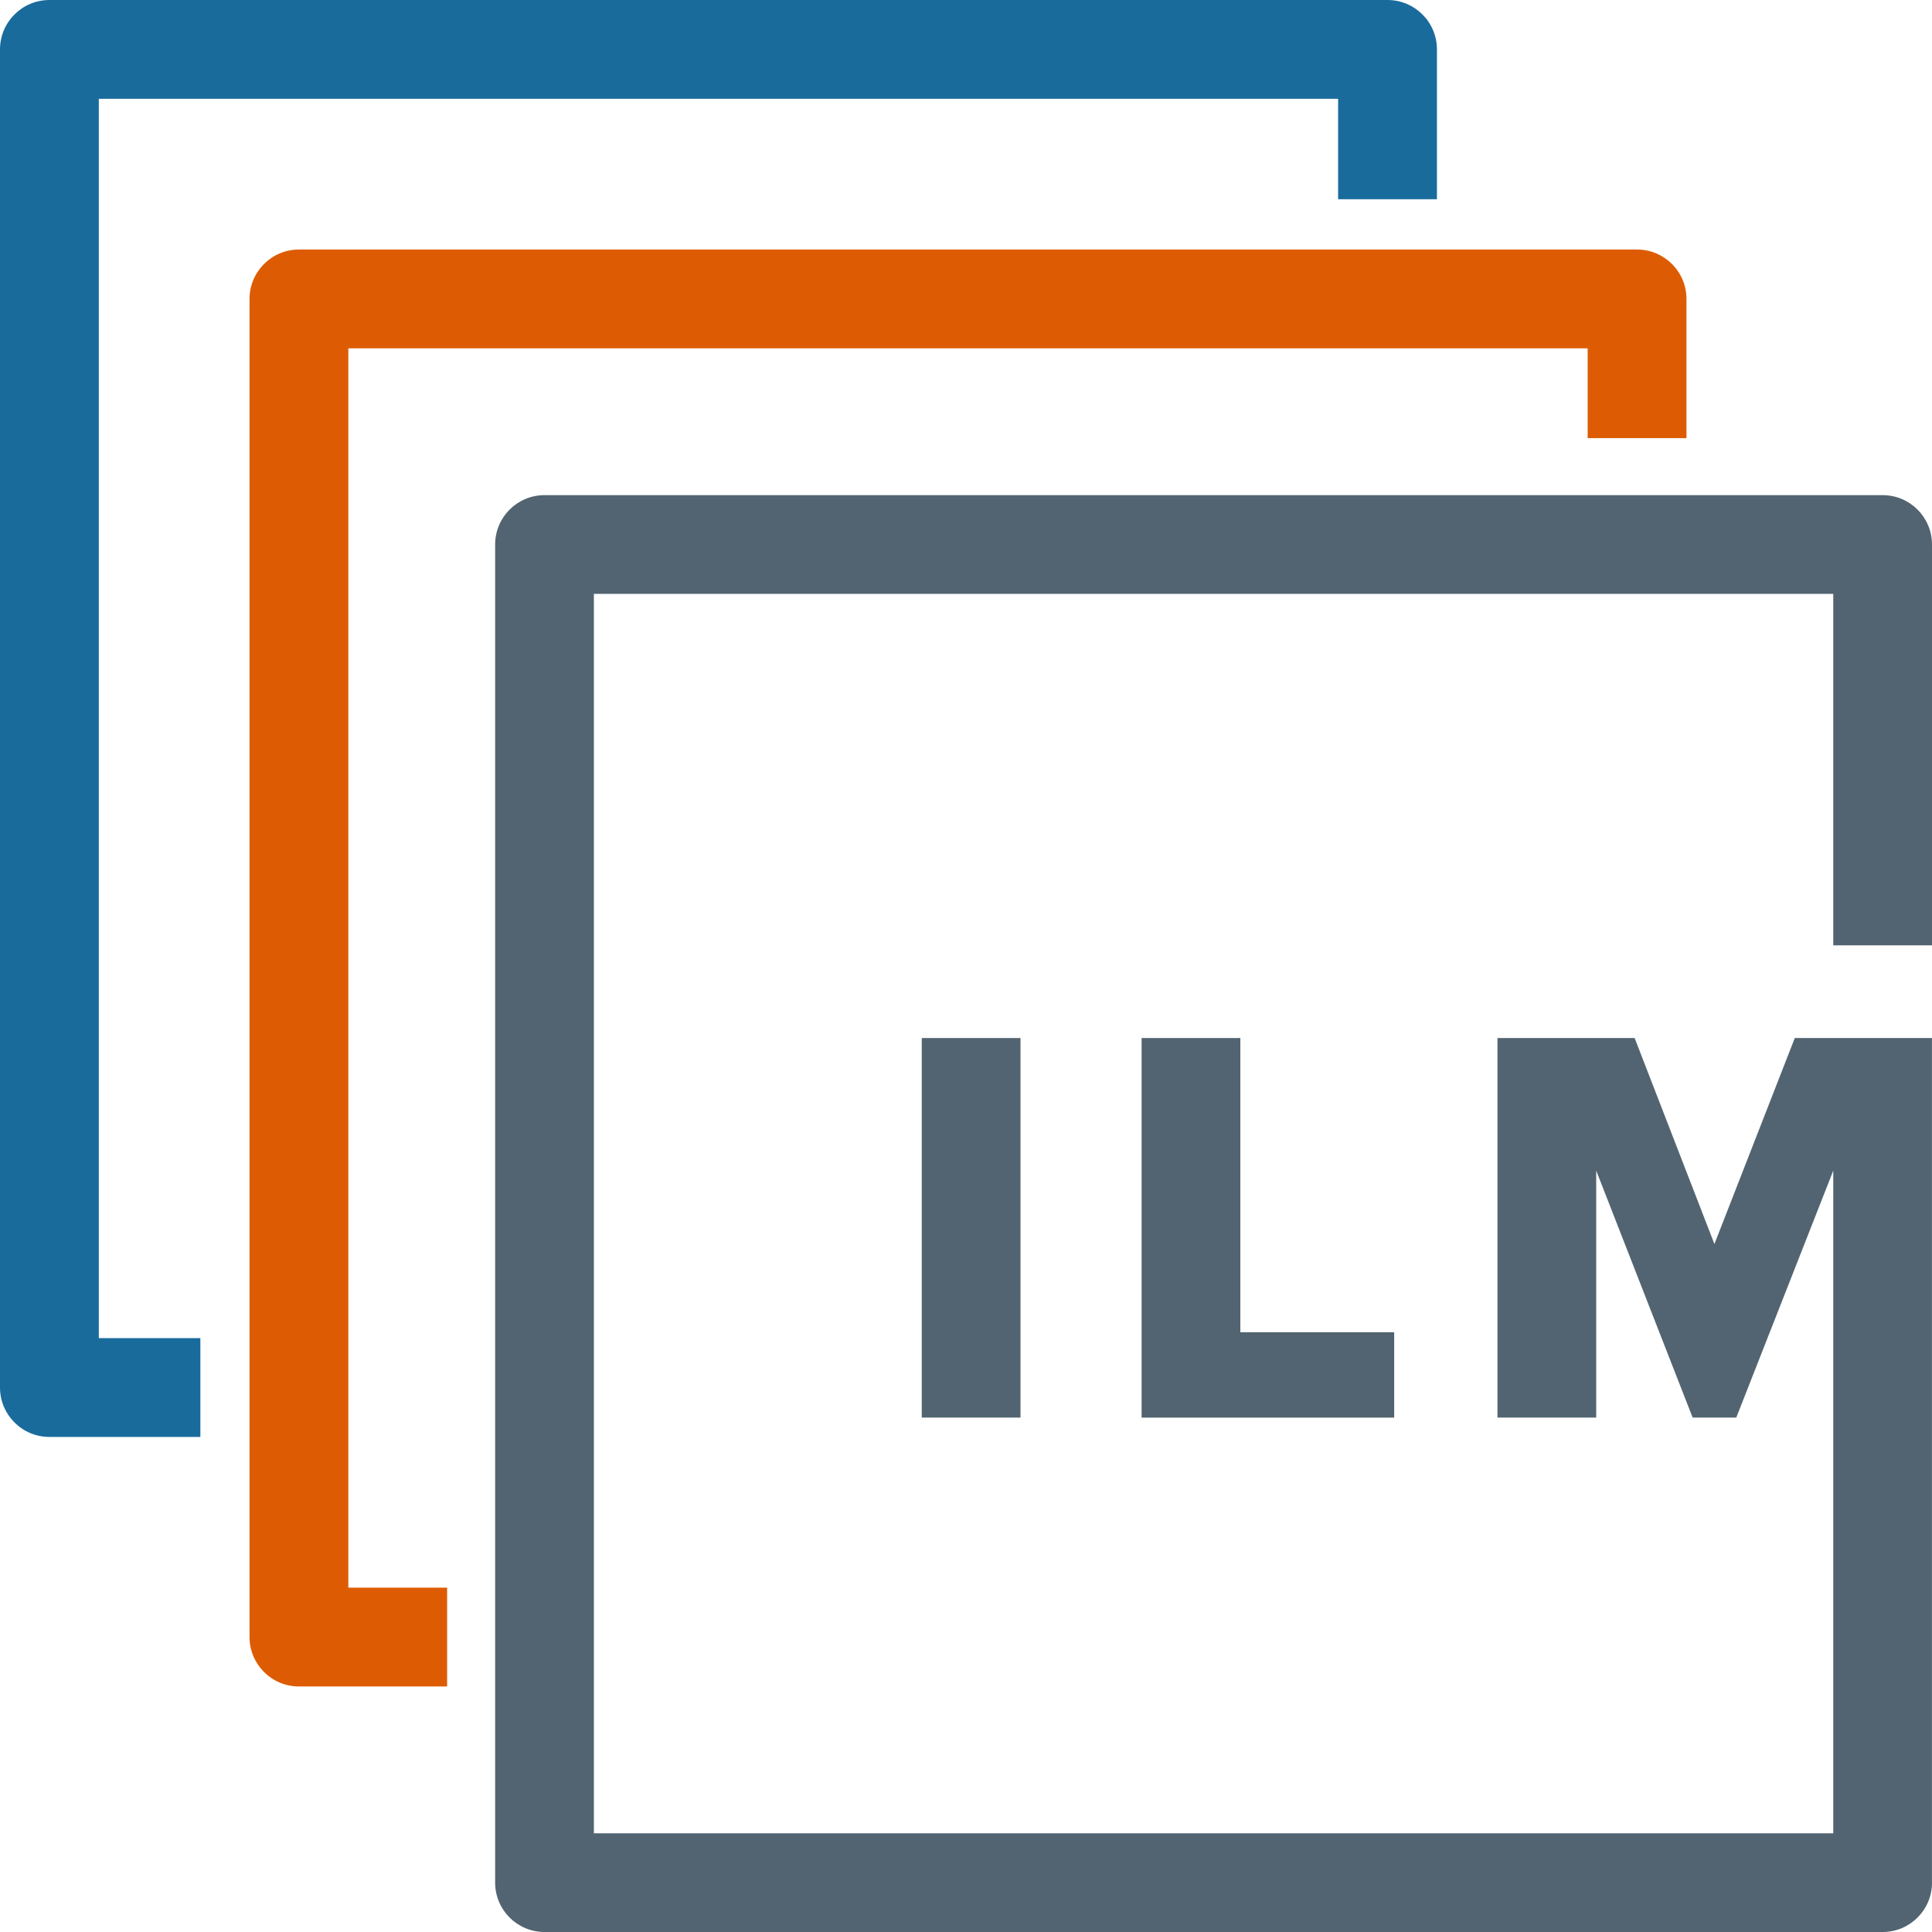
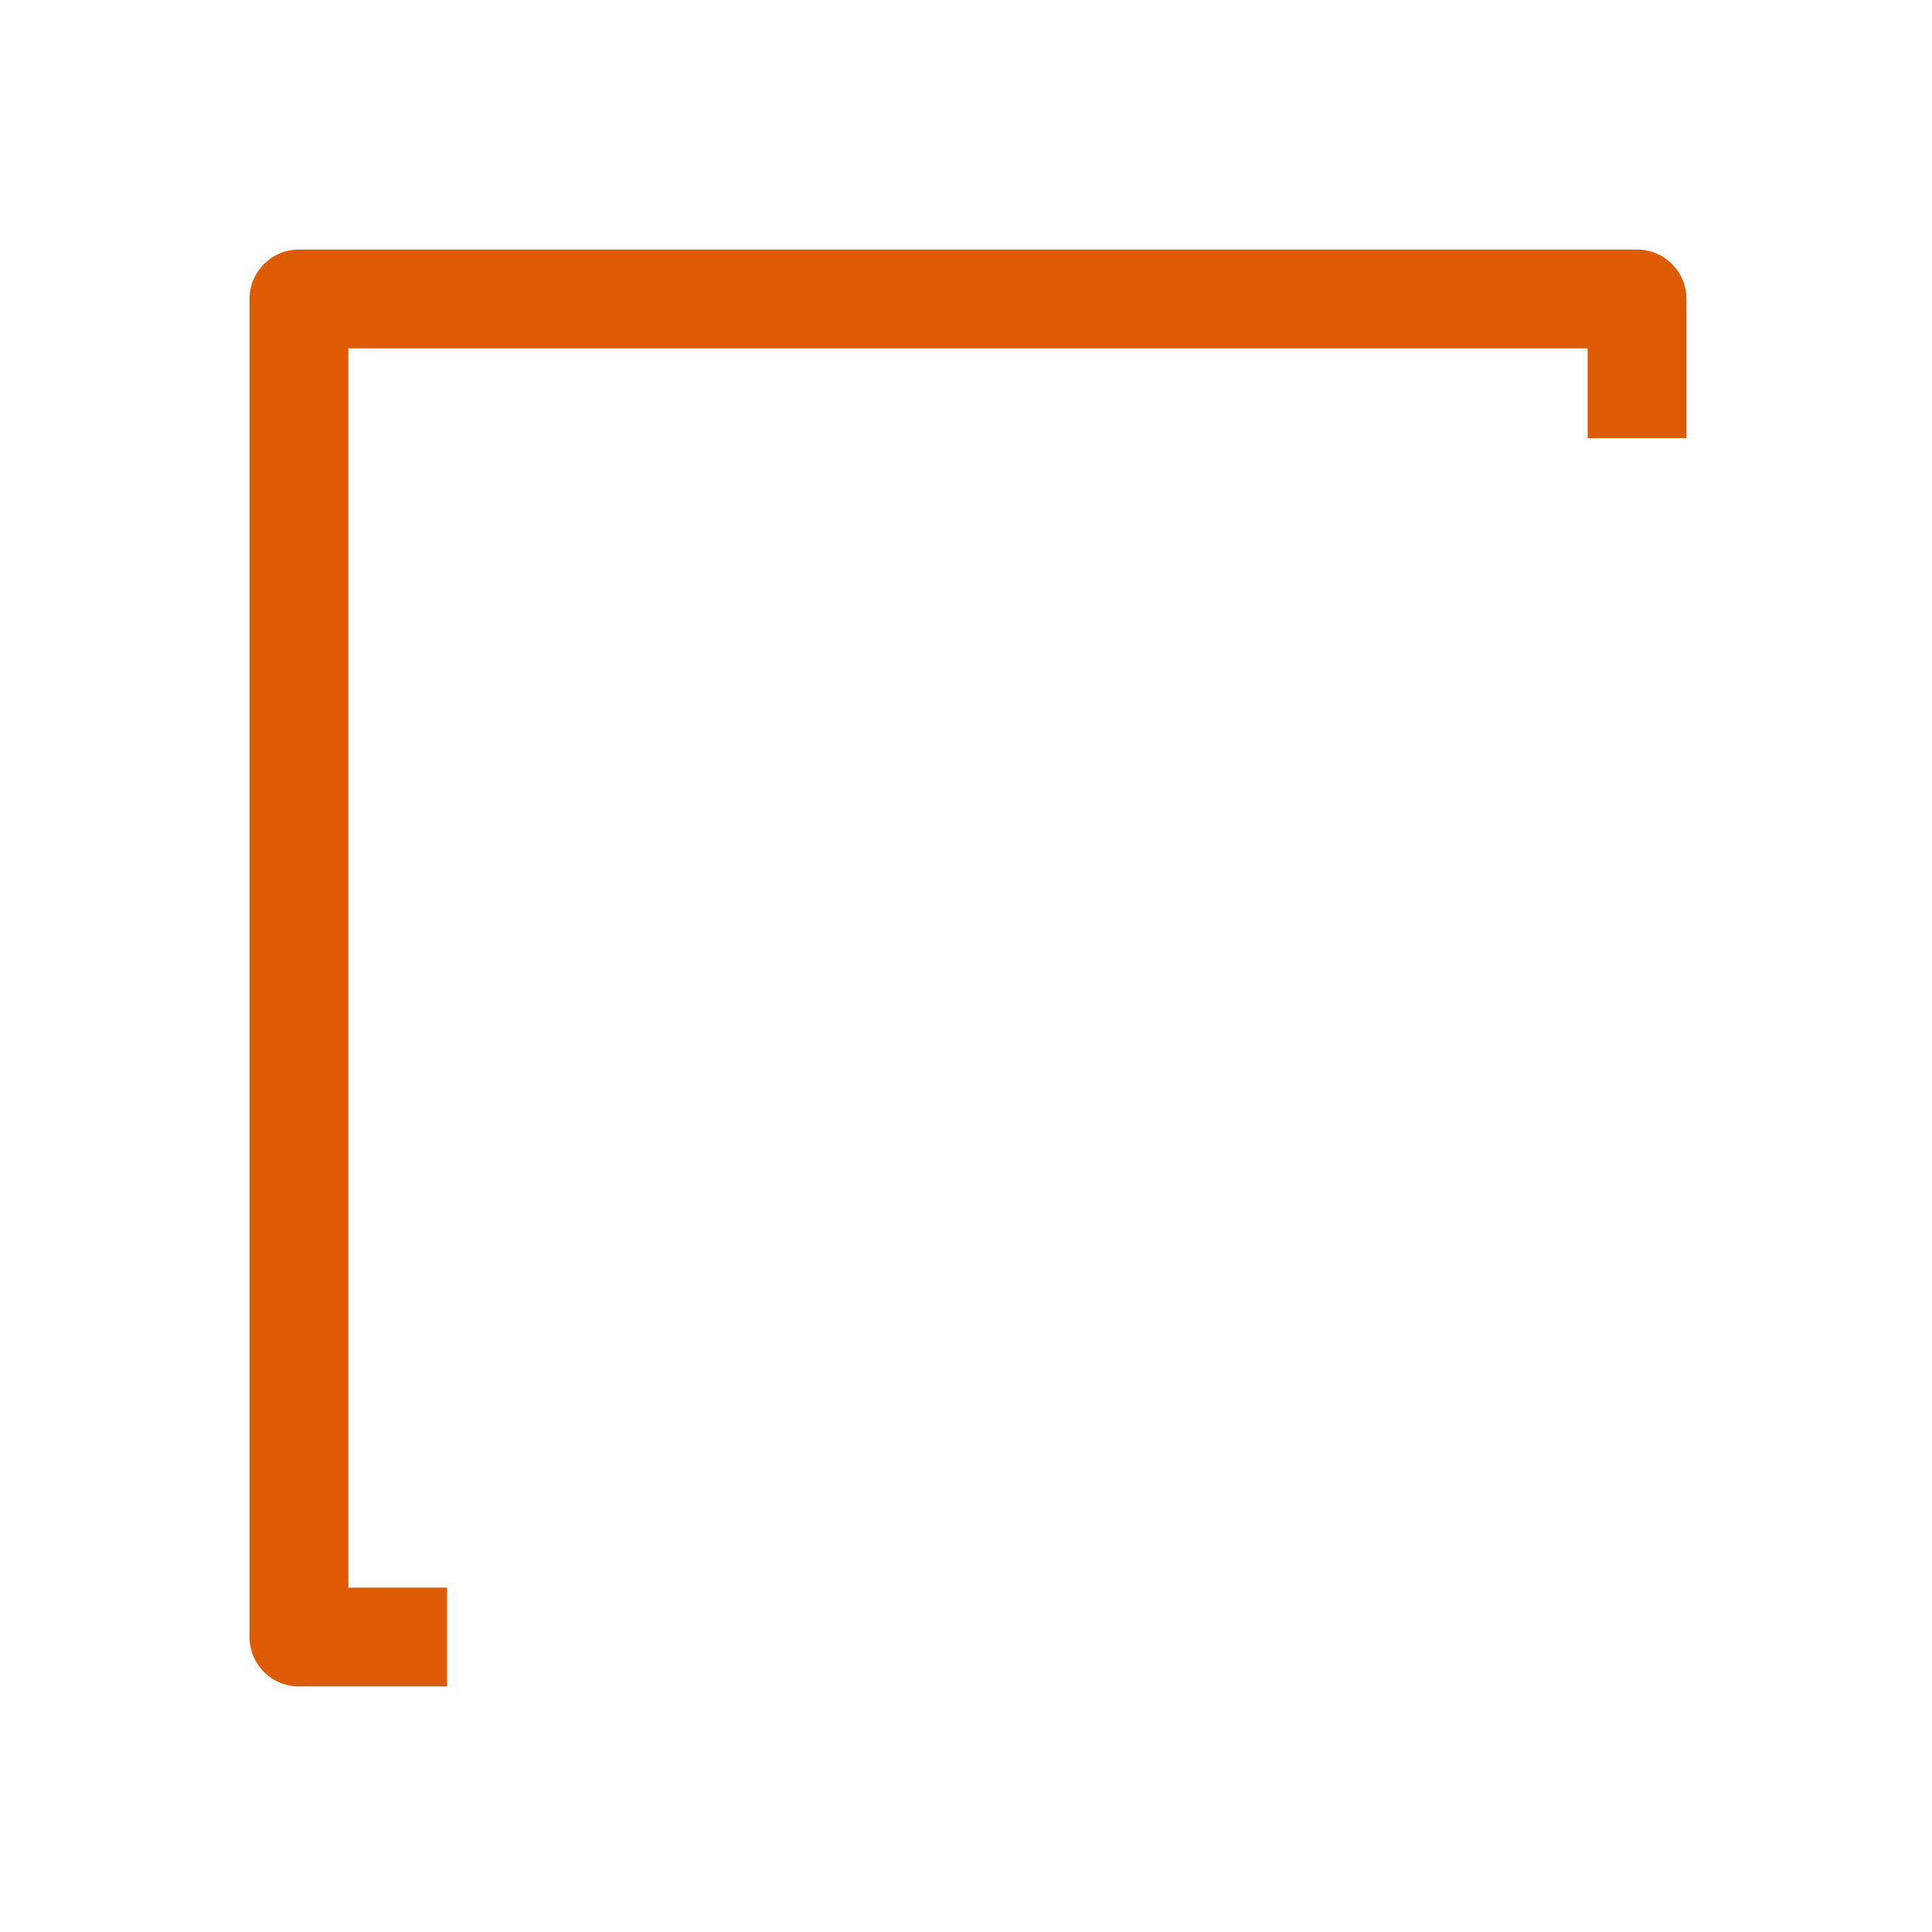
<svg xmlns="http://www.w3.org/2000/svg" id="Layer_2" viewBox="0 0 488.01 488.01">
  <g id="Layer_1-2">
    <path d="m112.94,425.99h-37.43c-6.89,0-12.48-5.59-12.48-12.48V75.51c0-6.89,5.59-12.48,12.48-12.48h338c6.89,0,12.48,5.59,12.48,12.48v35.16h-24.96v-22.68H87.99v313.04h24.95v24.96Z" style="fill:#dd5c03;" />
-     <path d="m50.61,362.96H12.48c-6.89,0-12.48-5.59-12.48-12.48V12.48C0,5.59,5.59,0,12.48,0h338c6.89,0,12.48,5.59,12.48,12.48v37.85h-24.96v-25.37H24.96v313.04h25.65v24.96Z" style="fill:#196b9c;" />
-     <rect x="232.83" y="262.2" width="24.94" height="95.87" style="fill:#526471;" />
-     <polygon points="288.36 262.2 288.36 358.08 352.16 358.08 352.16 336.51 313.3 336.51 313.3 262.2 288.36 262.2" style="fill:#526471;" />
-     <path d="m488.01,475.54c0,6.89-5.58,12.47-12.47,12.47H137.54c-6.89,0-12.47-5.58-12.47-12.47V137.54c0-6.89,5.58-12.47,12.47-12.47h338c6.89,0,12.47,5.58,12.47,12.47v101.25h-24.94v-88.78H150.01v313.06h313.06v-105.25s0-62.13,0-62.13l-24.5,62.38h-11.02l-24.36-62.38v62.38h-24.94v-95.87h34.65l20.15,52.03,20.3-52.03h34.65v213.33Z" style="fill:#526471;" />
  </g>
</svg>